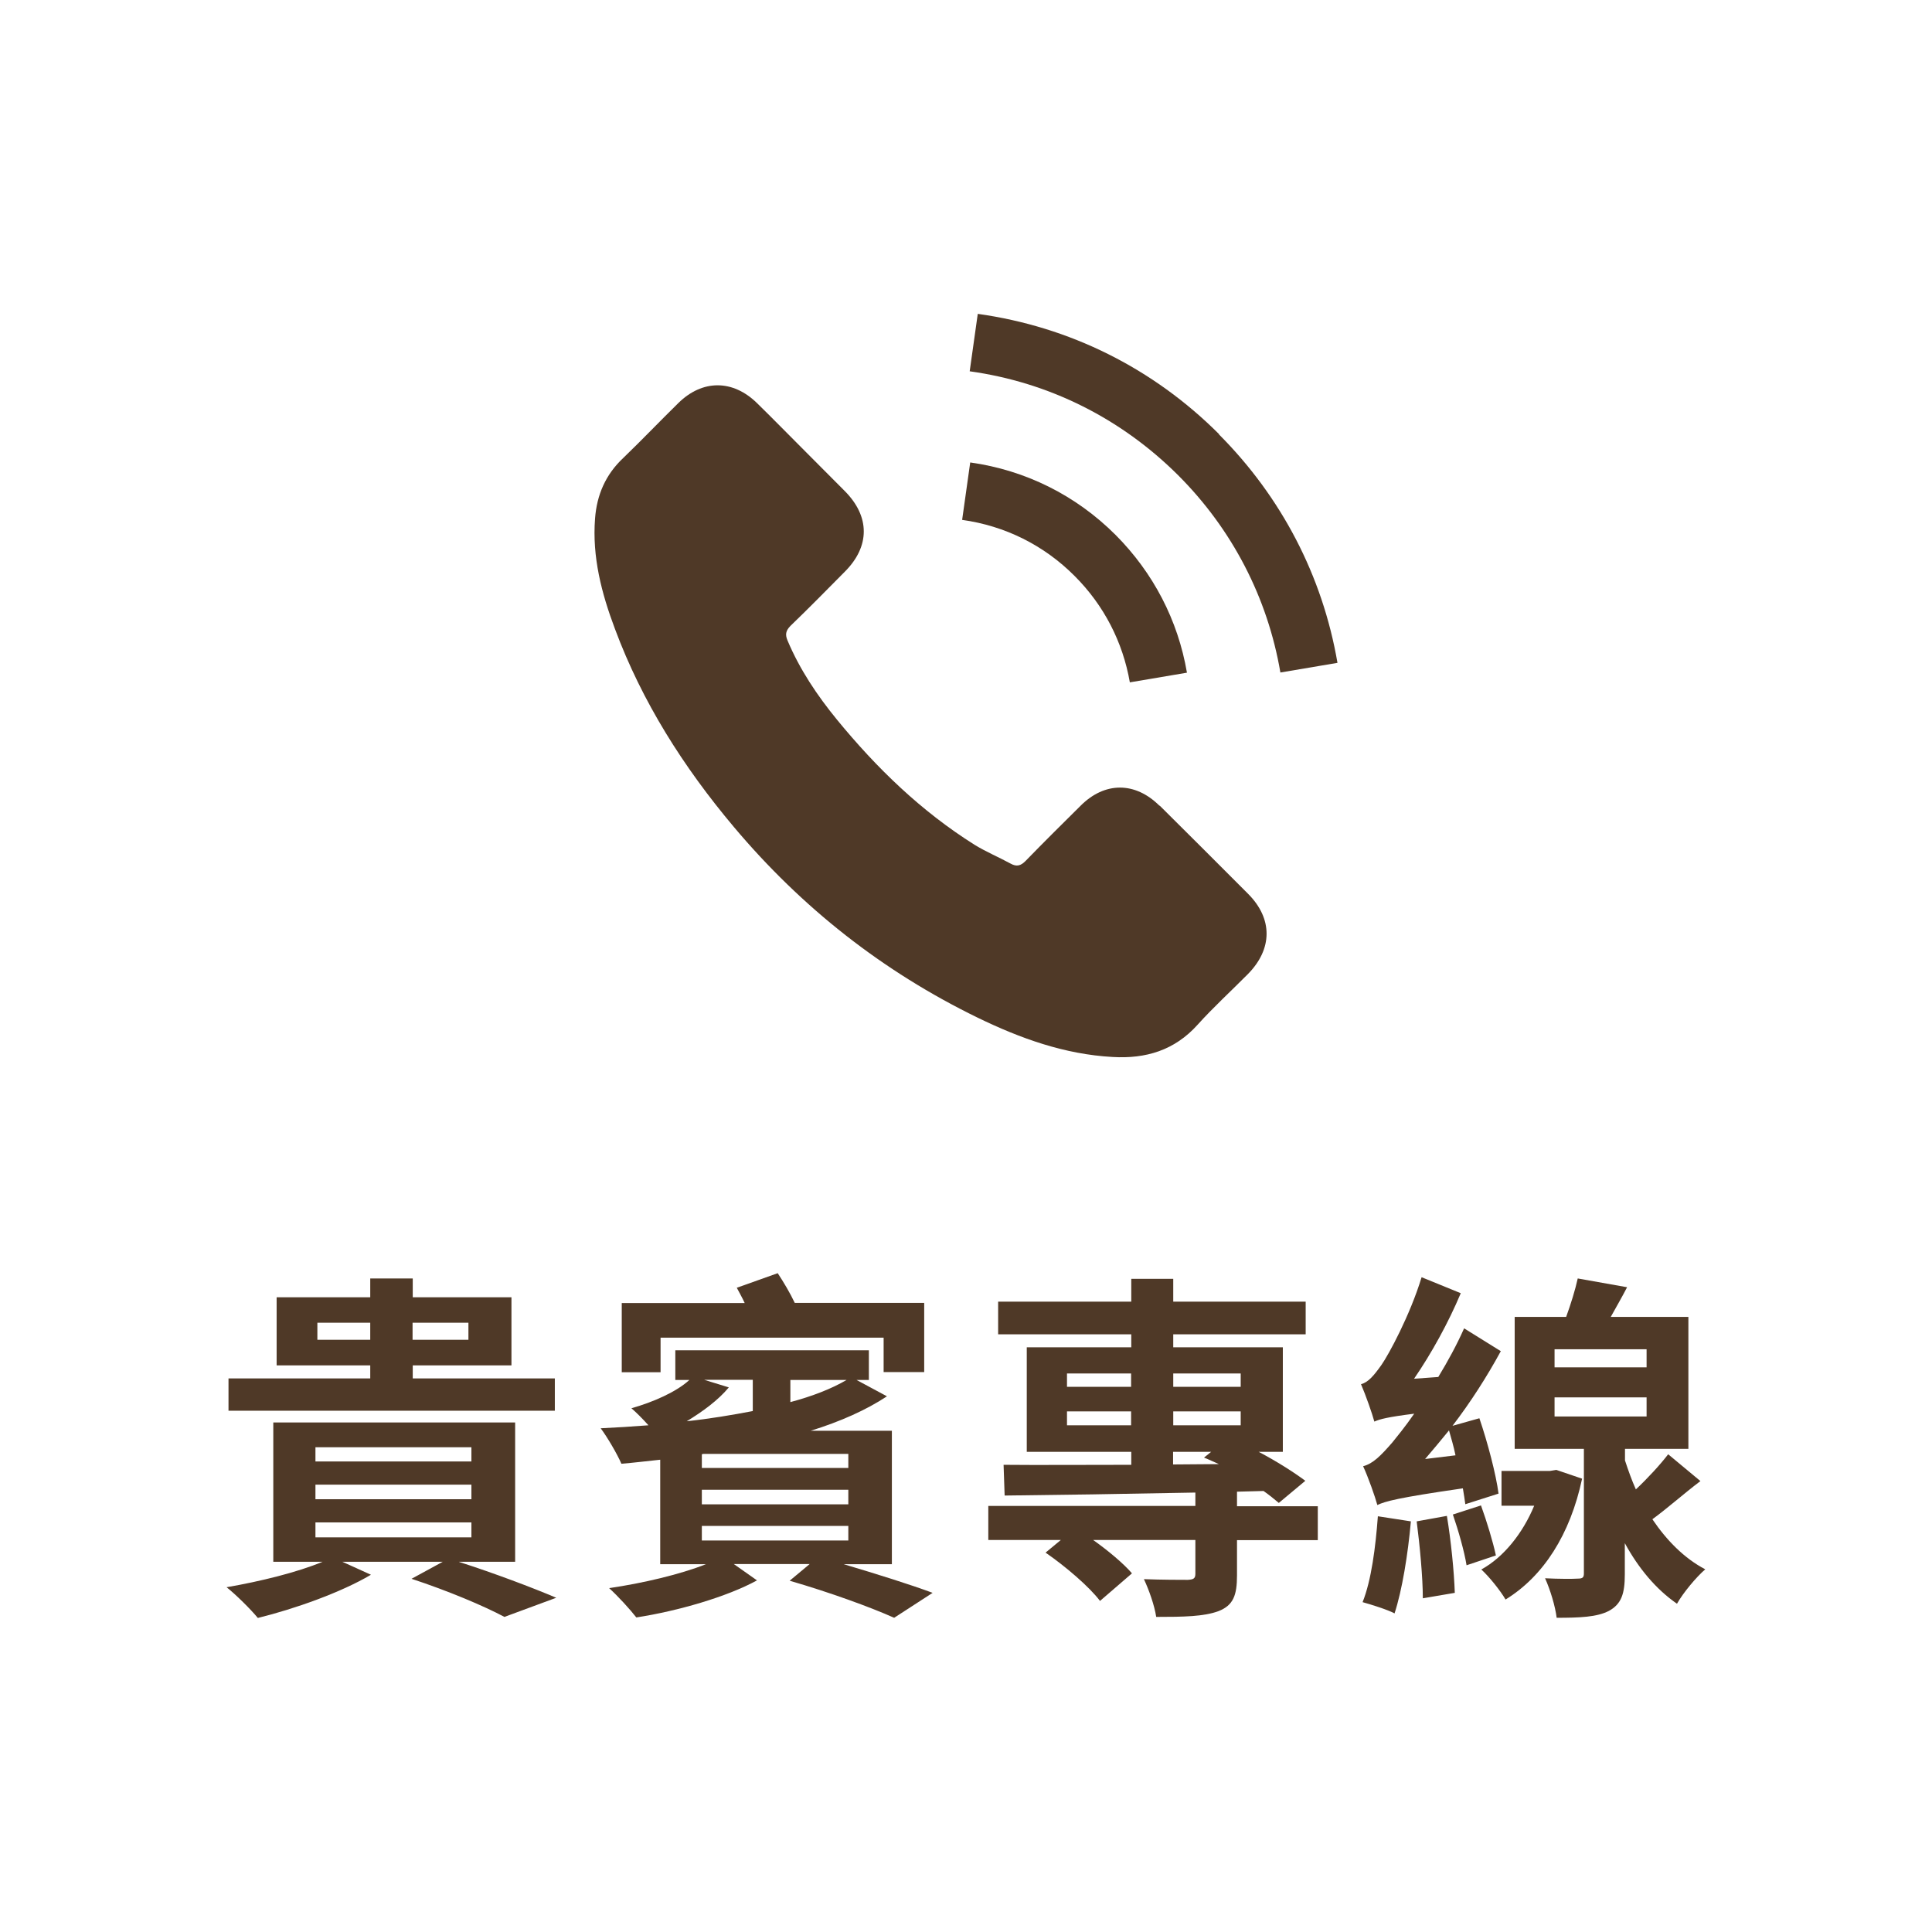
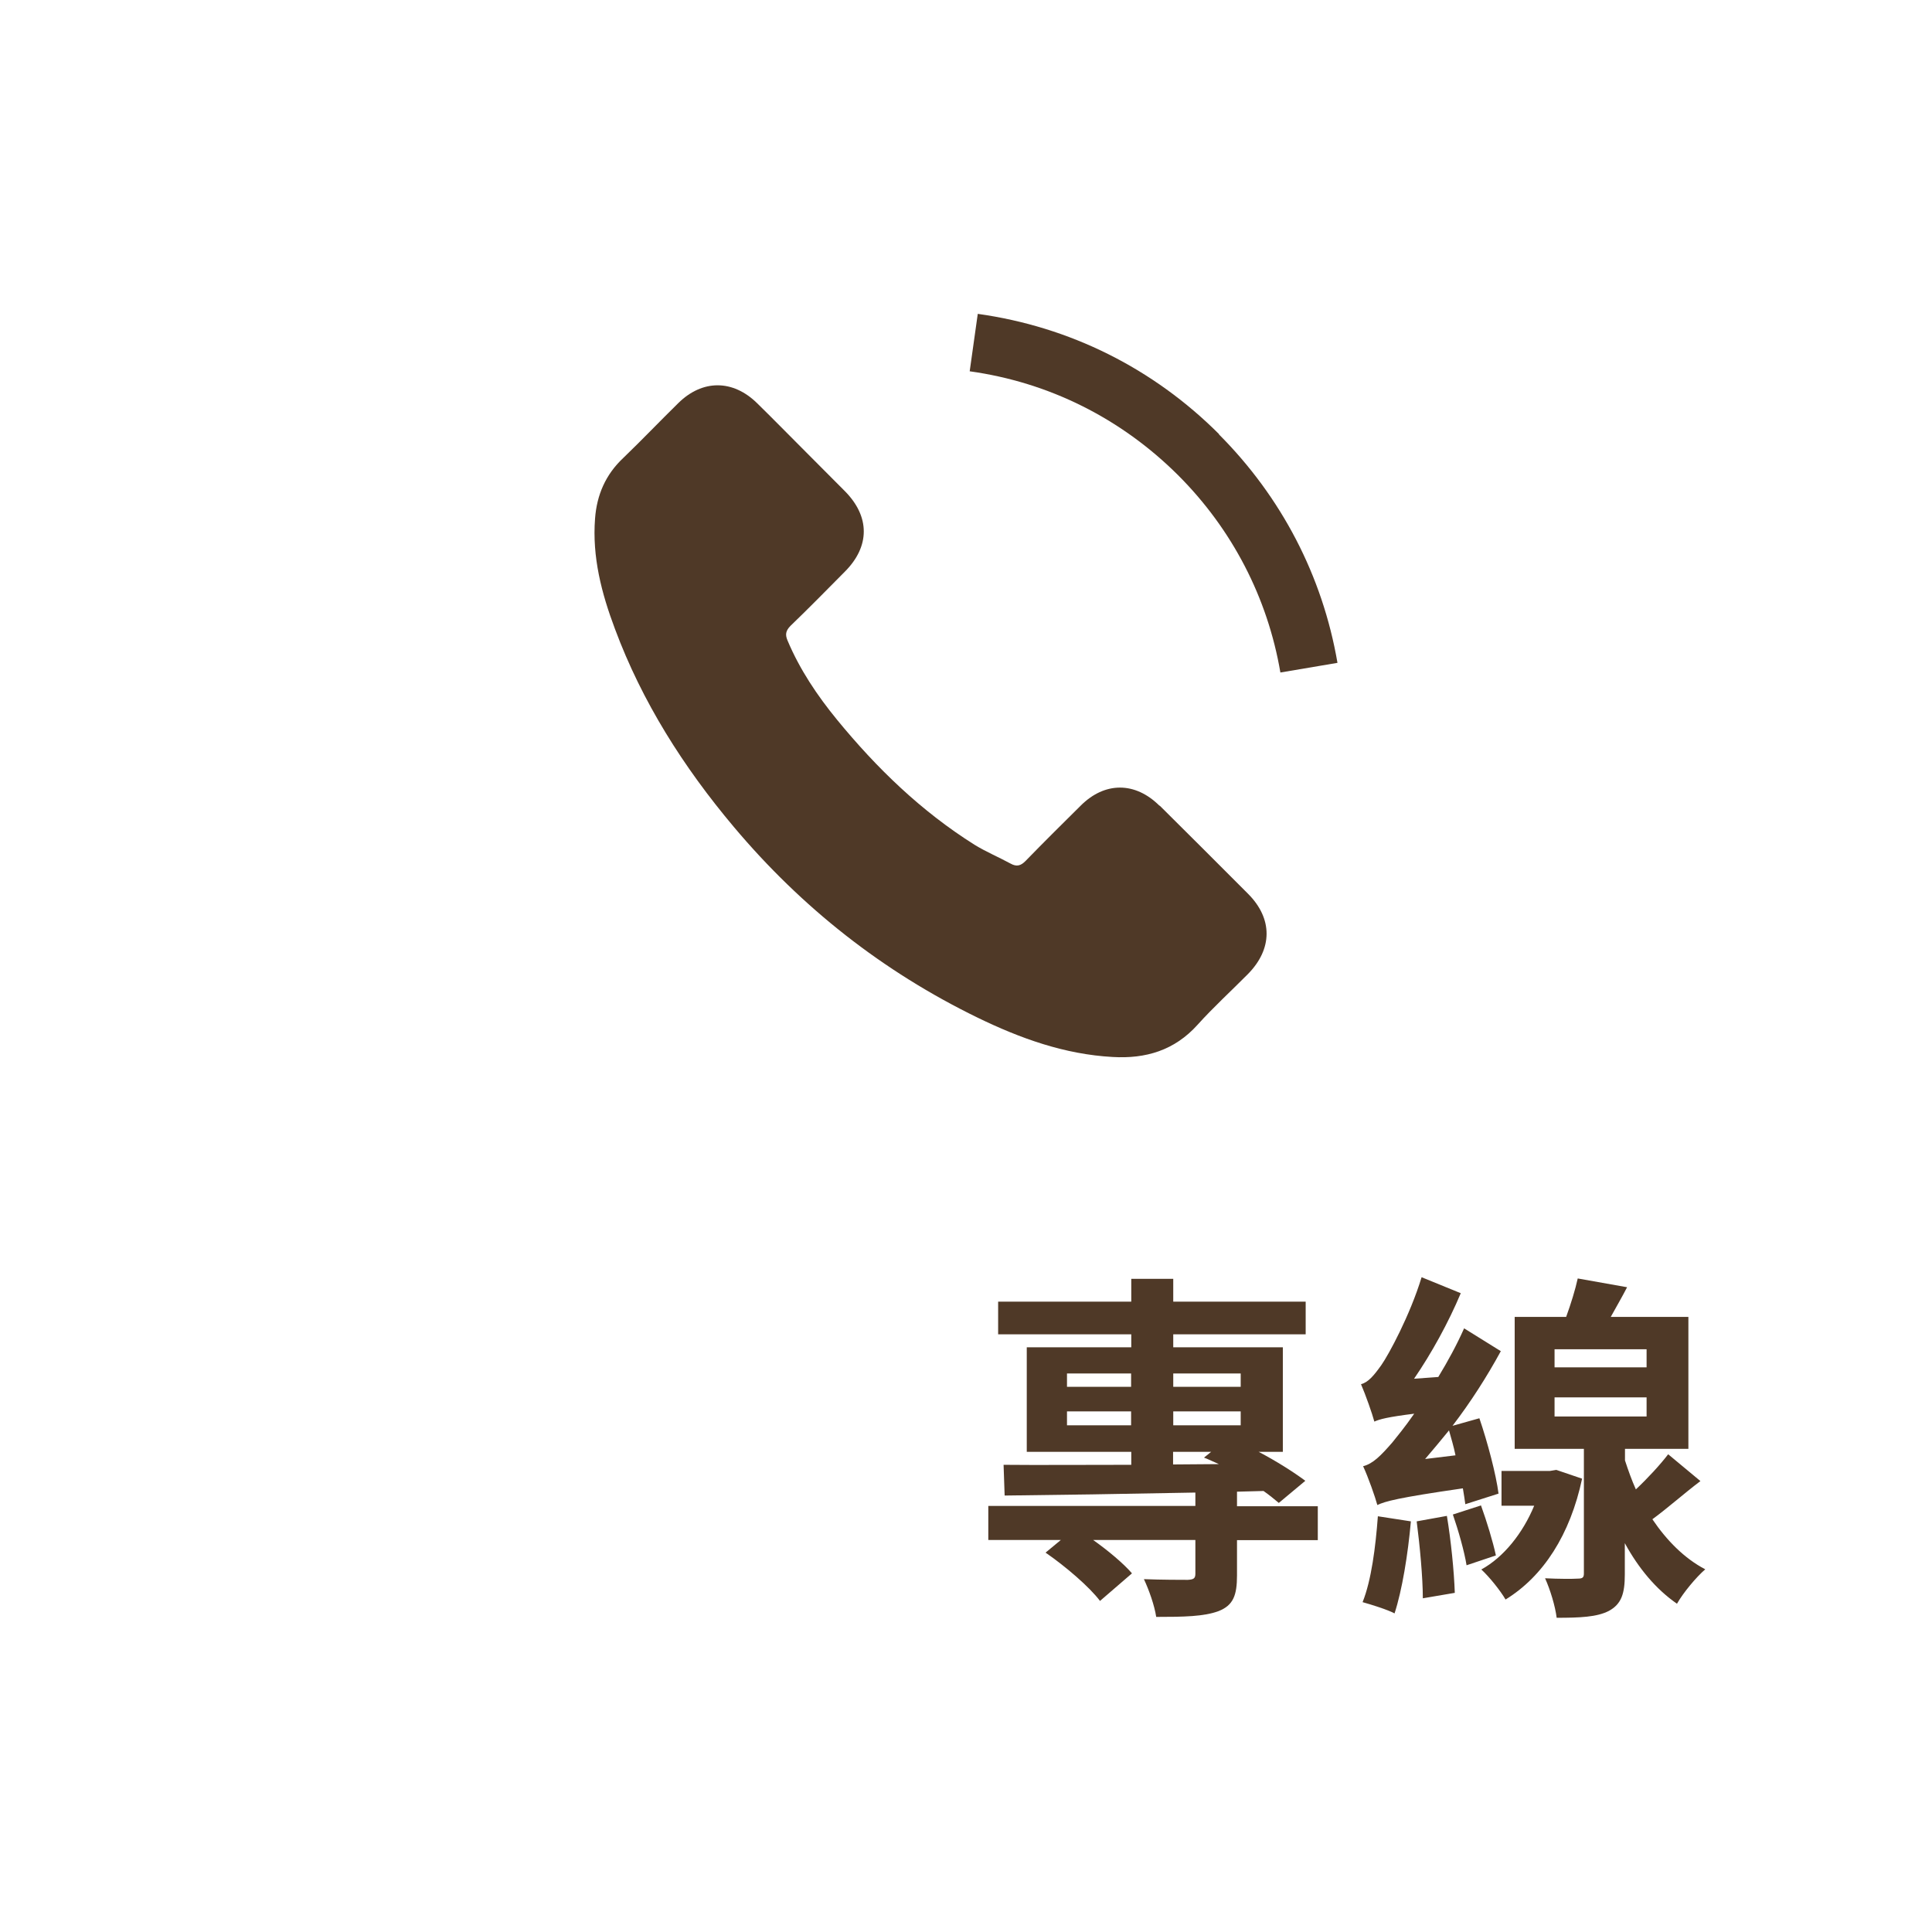
<svg xmlns="http://www.w3.org/2000/svg" id="uuid-3708247e-0ce2-43b2-8fe1-773182722cfe" data-name="按鈕" viewBox="0 0 110 110">
  <g>
    <path d="M66.01,45.87c-1.38-1.37-3.11-1.37-4.48,0-1.05,1.04-2.1,2.08-3.13,3.14-.28.29-.52.35-.86.16-.68-.37-1.4-.67-2.05-1.07-3.04-1.91-5.58-4.37-7.84-7.13-1.12-1.37-2.11-2.84-2.81-4.5-.14-.33-.11-.55.16-.83,1.05-1.01,2.07-2.05,3.1-3.09,1.44-1.44,1.44-3.14,0-4.59-.82-.83-1.64-1.64-2.46-2.47-.85-.85-1.68-1.7-2.54-2.54-1.38-1.35-3.11-1.35-4.48,0-1.06,1.04-2.07,2.1-3.14,3.13-1,.94-1.5,2.1-1.6,3.44-.17,2.19.37,4.26,1.13,6.28,1.55,4.17,3.91,7.88,6.77,11.28,3.87,4.6,8.48,8.23,13.88,10.86,2.43,1.18,4.95,2.09,7.69,2.24,1.88.11,3.52-.37,4.84-1.84.9-1,1.91-1.92,2.86-2.88,1.41-1.43,1.42-3.15.02-4.56-1.67-1.68-3.36-3.36-5.04-5.03Z" style="fill: #4f3927;" />
-     <path d="M64.33,38.85l3.25-.55c-.51-2.99-1.92-5.69-4.06-7.84-2.26-2.26-5.13-3.69-8.28-4.13l-.46,3.27c2.44.34,4.66,1.44,6.41,3.2,1.66,1.66,2.74,3.75,3.14,6.06Z" style="fill: #4f3927;" />
    <path d="M69.41,24.72c-3.75-3.75-8.5-6.12-13.74-6.85l-.46,3.27c4.53.63,8.63,2.69,11.87,5.92,3.07,3.07,5.09,6.96,5.82,11.23l3.25-.55c-.85-4.95-3.19-9.44-6.75-13.01Z" style="fill: #4f3927;" />
  </g>
  <g>
-     <path d="M26.14,88.93c2,.64,4.19,1.47,5.53,2.04l-2.95,1.09c-1.16-.62-3.22-1.49-5.29-2.17l1.78-.97h-5.72l1.63.74c-1.71,1.01-4.33,1.94-6.44,2.46-.39-.48-1.26-1.34-1.78-1.75,1.92-.33,4.03-.85,5.47-1.45h-2.81v-7.93h13.77v7.93h-3.2ZM31.59,80.32H13.01v-1.84h8.07v-.74h-5.33v-3.88h5.33v-1.07h2.42v1.07h5.62v3.88h-5.62v.74h8.09v1.84ZM17.96,83.21h8.88v-.81h-8.88v.81ZM17.96,85.36h8.88v-.83h-8.88v.83ZM17.96,87.53h8.88v-.85h-8.88v.85ZM21.08,76.28v-.97h-3.01v.97h3.01ZM23.49,75.31v.97h3.18v-.97h-3.18Z" style="fill: #4f3927;" />
-     <path d="M48.04,89.06c1.88.56,3.8,1.16,5.06,1.63l-2.19,1.42c-1.34-.6-3.67-1.45-5.95-2.11l1.14-.95h-4.32l1.32.93c-1.69.93-4.52,1.75-6.87,2.11-.35-.45-1.05-1.22-1.55-1.67,1.88-.27,4.05-.78,5.51-1.36h-2.6v-5.95c-.76.08-1.49.17-2.21.23-.23-.54-.81-1.53-1.18-2.02.89-.04,1.8-.1,2.72-.17-.33-.37-.7-.74-.97-.97,1.24-.35,2.56-.93,3.3-1.61h-.8v-1.69h11.02v1.69h-.7l1.73.93c-1.18.78-2.66,1.44-4.34,1.96h4.62v7.6h-2.77ZM37.61,78.13h-2.21v-3.94h7c-.14-.31-.31-.6-.45-.87l2.33-.83c.33.5.7,1.12.97,1.69h7.37v3.94h-2.31v-1.96h-12.7v1.96ZM41.49,79c-.6.72-1.47,1.36-2.39,1.92,1.3-.14,2.56-.35,3.76-.58v-1.78h-2.77l1.4.43ZM39.96,82.8v.78h8.34v-.8h-8.26l-.08.02ZM48.3,84.82h-8.34v.83h8.34v-.83ZM39.96,87.71h8.34v-.83h-8.34v.83ZM45,79.83c1.24-.33,2.35-.76,3.2-1.26h-3.2v1.26Z" style="fill: #4f3927;" />
    <path d="M75.03,87.69h-4.6v2c0,1.14-.21,1.71-1.05,2.04-.83.31-1.98.33-3.55.33-.1-.66-.41-1.53-.7-2.15.99.04,2.17.04,2.5.04.33-.02.43-.08.43-.35v-1.92h-5.82c.87.62,1.73,1.34,2.21,1.9l-1.82,1.57c-.6-.8-1.98-1.98-3.1-2.75l.87-.72h-4.13v-1.94h11.79v-.76c-4.07.08-7.97.14-10.86.17l-.06-1.75c1.94.02,4.48,0,7.27,0v-.74h-5.95v-5.95h5.95v-.74h-7.58v-1.86h7.58v-1.3h2.39v1.3h7.54v1.86h-7.54v.74h6.24v5.95h-1.38c1.03.54,2,1.16,2.66,1.65l-1.51,1.26c-.25-.21-.54-.45-.87-.68l-1.51.04v.83h4.6v1.94ZM60.75,78.96h3.65v-.76h-3.65v.76ZM64.4,81.15v-.79h-3.65v.79h3.65ZM66.8,78.2v.76h3.84v-.76h-3.84ZM70.64,81.15v-.79h-3.84v.79h3.84ZM66.8,83.38l2.6-.02c-.29-.12-.58-.27-.85-.37l.41-.33h-2.17v.72Z" style="fill: #4f3927;" />
    <path d="M83.43,85.65c-.04-.27-.08-.58-.14-.91-3.74.54-4.42.74-4.87.95-.12-.45-.52-1.59-.81-2.21.56-.14,1.01-.6,1.67-1.36.23-.29.7-.85,1.24-1.63-1.51.19-1.96.31-2.27.45-.12-.45-.5-1.53-.76-2.13.41-.1.74-.5,1.16-1.09.41-.58,1.63-2.83,2.29-5l2.23.91c-.7,1.67-1.67,3.43-2.66,4.87l1.38-.1c.54-.89,1.05-1.82,1.47-2.77l2.09,1.3c-.79,1.45-1.71,2.89-2.75,4.25l1.53-.43c.47,1.38.95,3.2,1.09,4.29l-1.88.6ZM80.33,86.62c-.17,1.9-.5,3.92-.93,5.24-.39-.21-1.32-.5-1.82-.64.5-1.24.74-3.14.87-4.89l1.88.29ZM82.38,86.31c.23,1.38.41,3.16.45,4.38l-1.82.31c0-1.18-.17-2.99-.35-4.38l1.71-.31ZM82.87,82.86c-.1-.5-.25-.99-.37-1.42-.46.56-.91,1.11-1.36,1.63l1.73-.21ZM84.32,85.71c.33.91.68,2.06.85,2.85l-1.67.56c-.12-.76-.47-2-.78-2.89l1.61-.52ZM90.08,84.18c-.68,3.2-2.21,5.57-4.36,6.89-.29-.5-.93-1.3-1.38-1.71,1.28-.7,2.37-2.08,3.01-3.63h-1.86v-1.98h2.75l.37-.06,1.47.5ZM96.81,84.33c-.95.72-1.88,1.55-2.73,2.17.81,1.2,1.82,2.23,3.01,2.85-.52.45-1.26,1.34-1.61,1.96-1.2-.83-2.19-2.02-2.97-3.45v1.78c0,1.09-.19,1.69-.91,2.08-.68.35-1.65.39-2.97.39-.08-.66-.37-1.61-.66-2.25.76.04,1.61.04,1.86.02.27,0,.35-.06.35-.29v-7.1h-3.94v-7.51h2.93c.27-.74.52-1.55.66-2.19l2.81.5c-.31.6-.64,1.16-.93,1.69h4.42v7.51h-3.61v.66c.19.58.39,1.14.62,1.65.68-.64,1.38-1.4,1.84-2l1.84,1.53ZM88.51,77.85h5.24v-1.03h-5.24v1.03ZM88.51,80.65h5.24v-1.09h-5.24v1.09Z" style="fill: #4f3927;" />
  </g>
</svg>